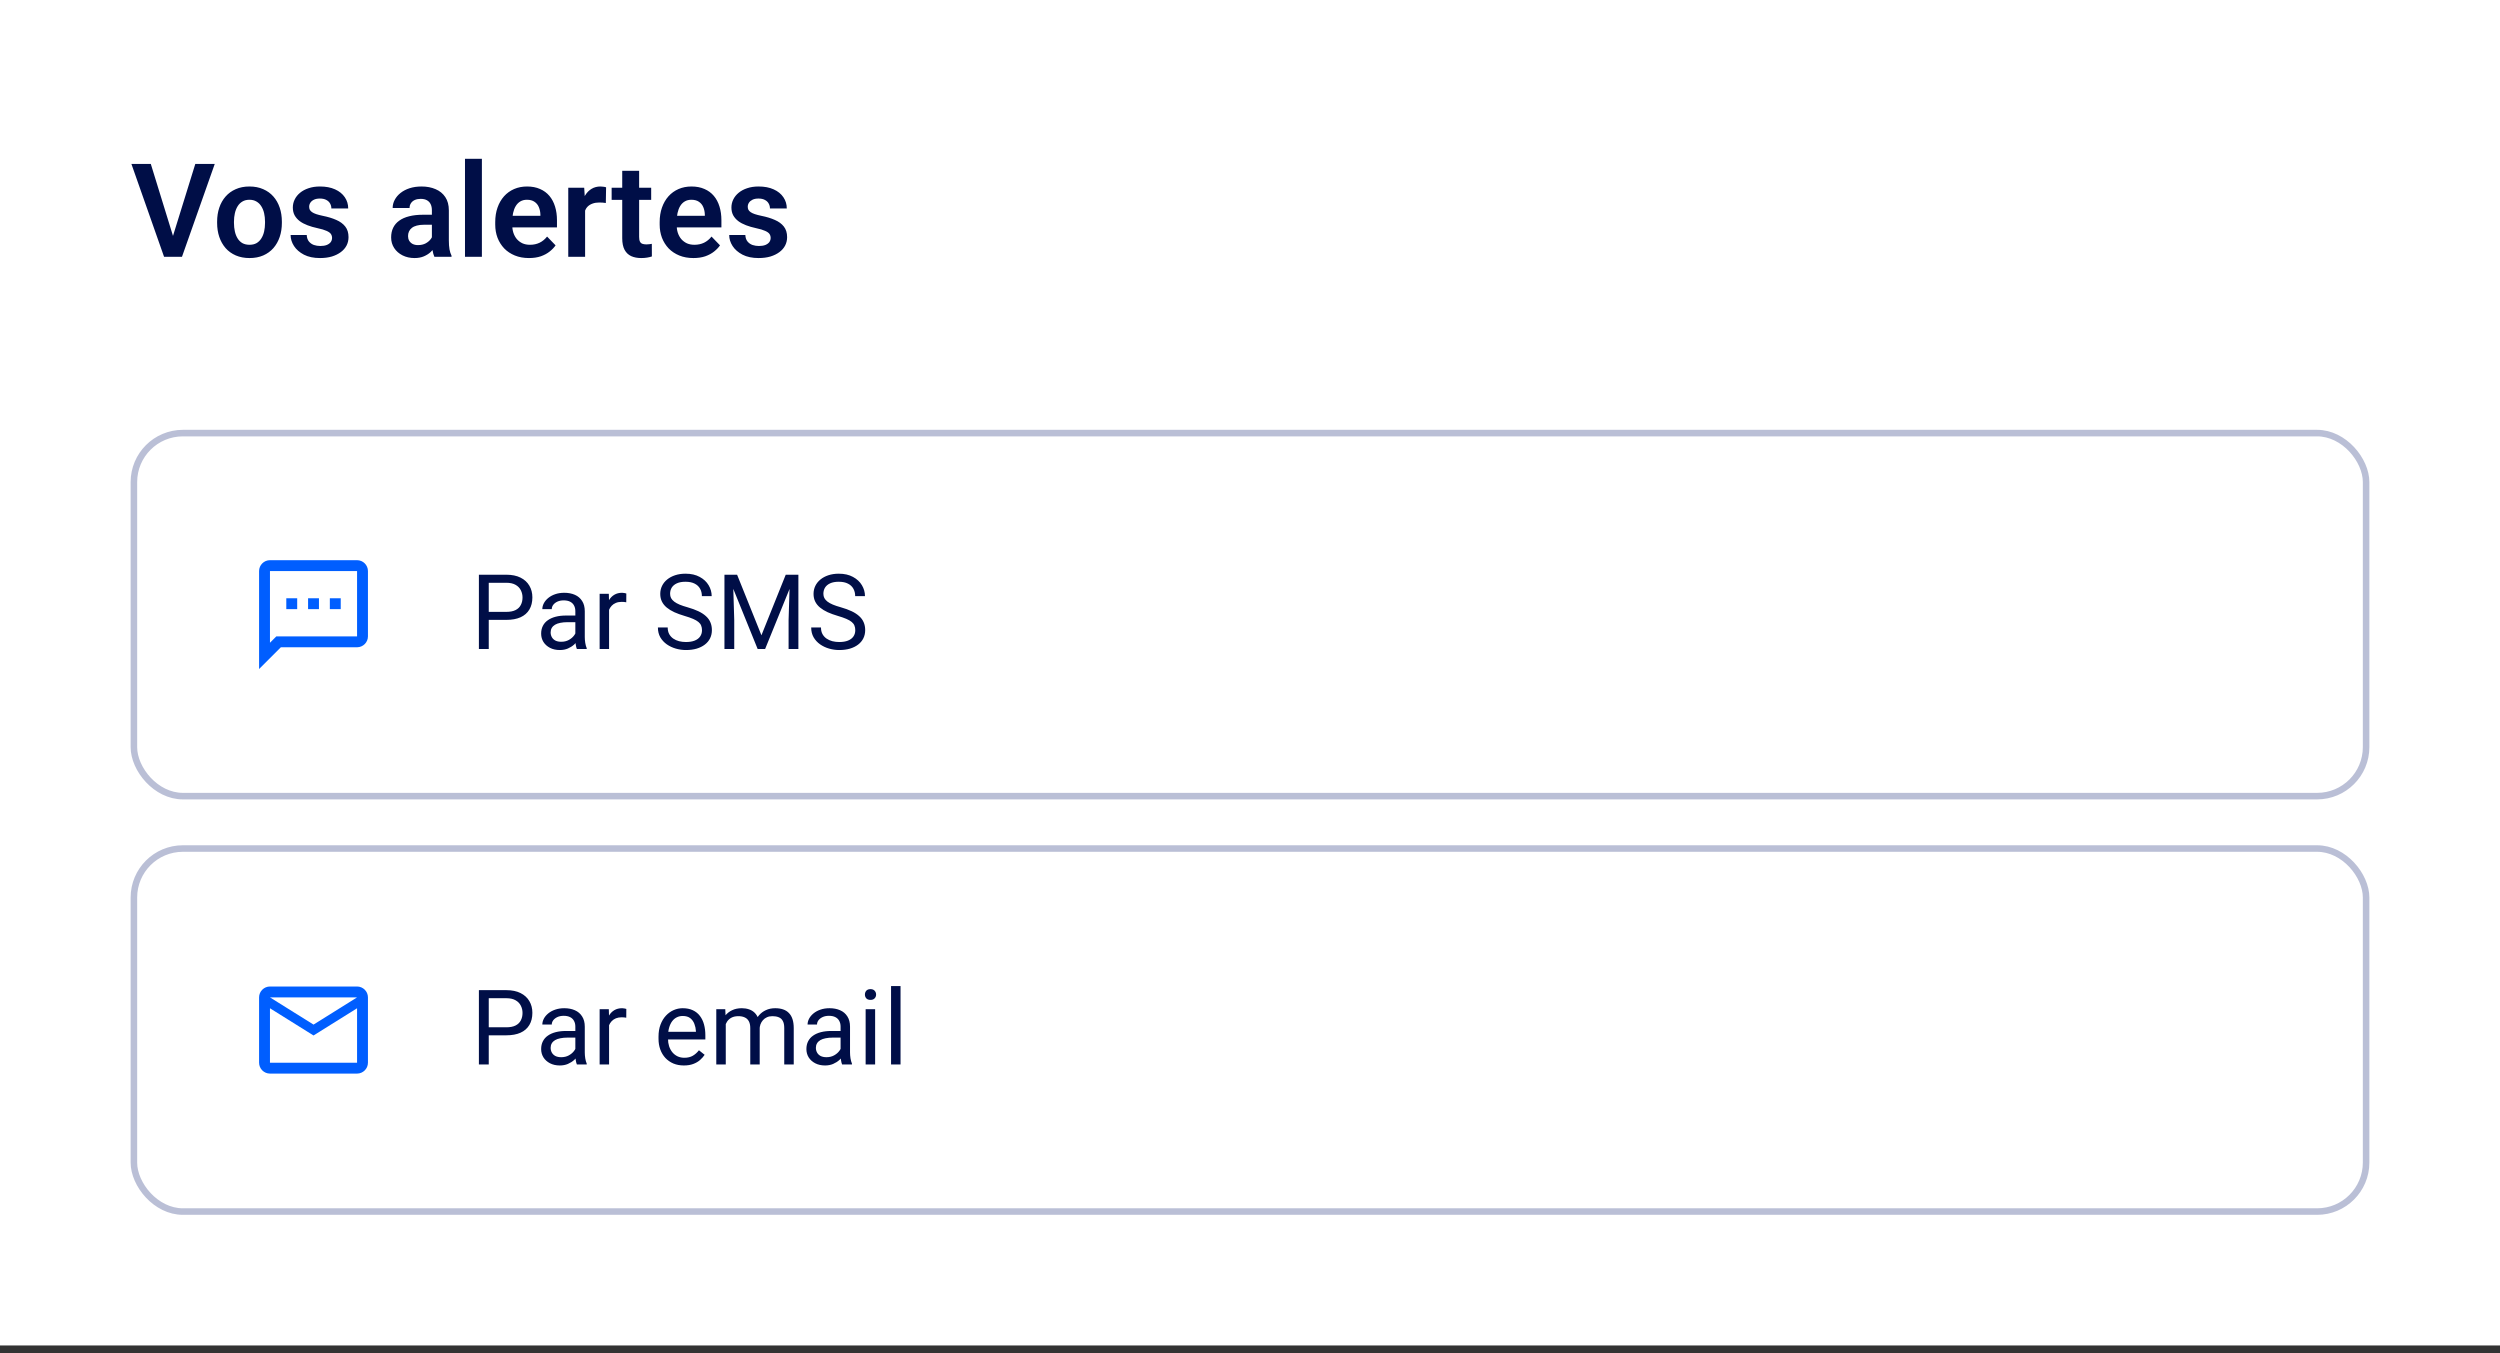
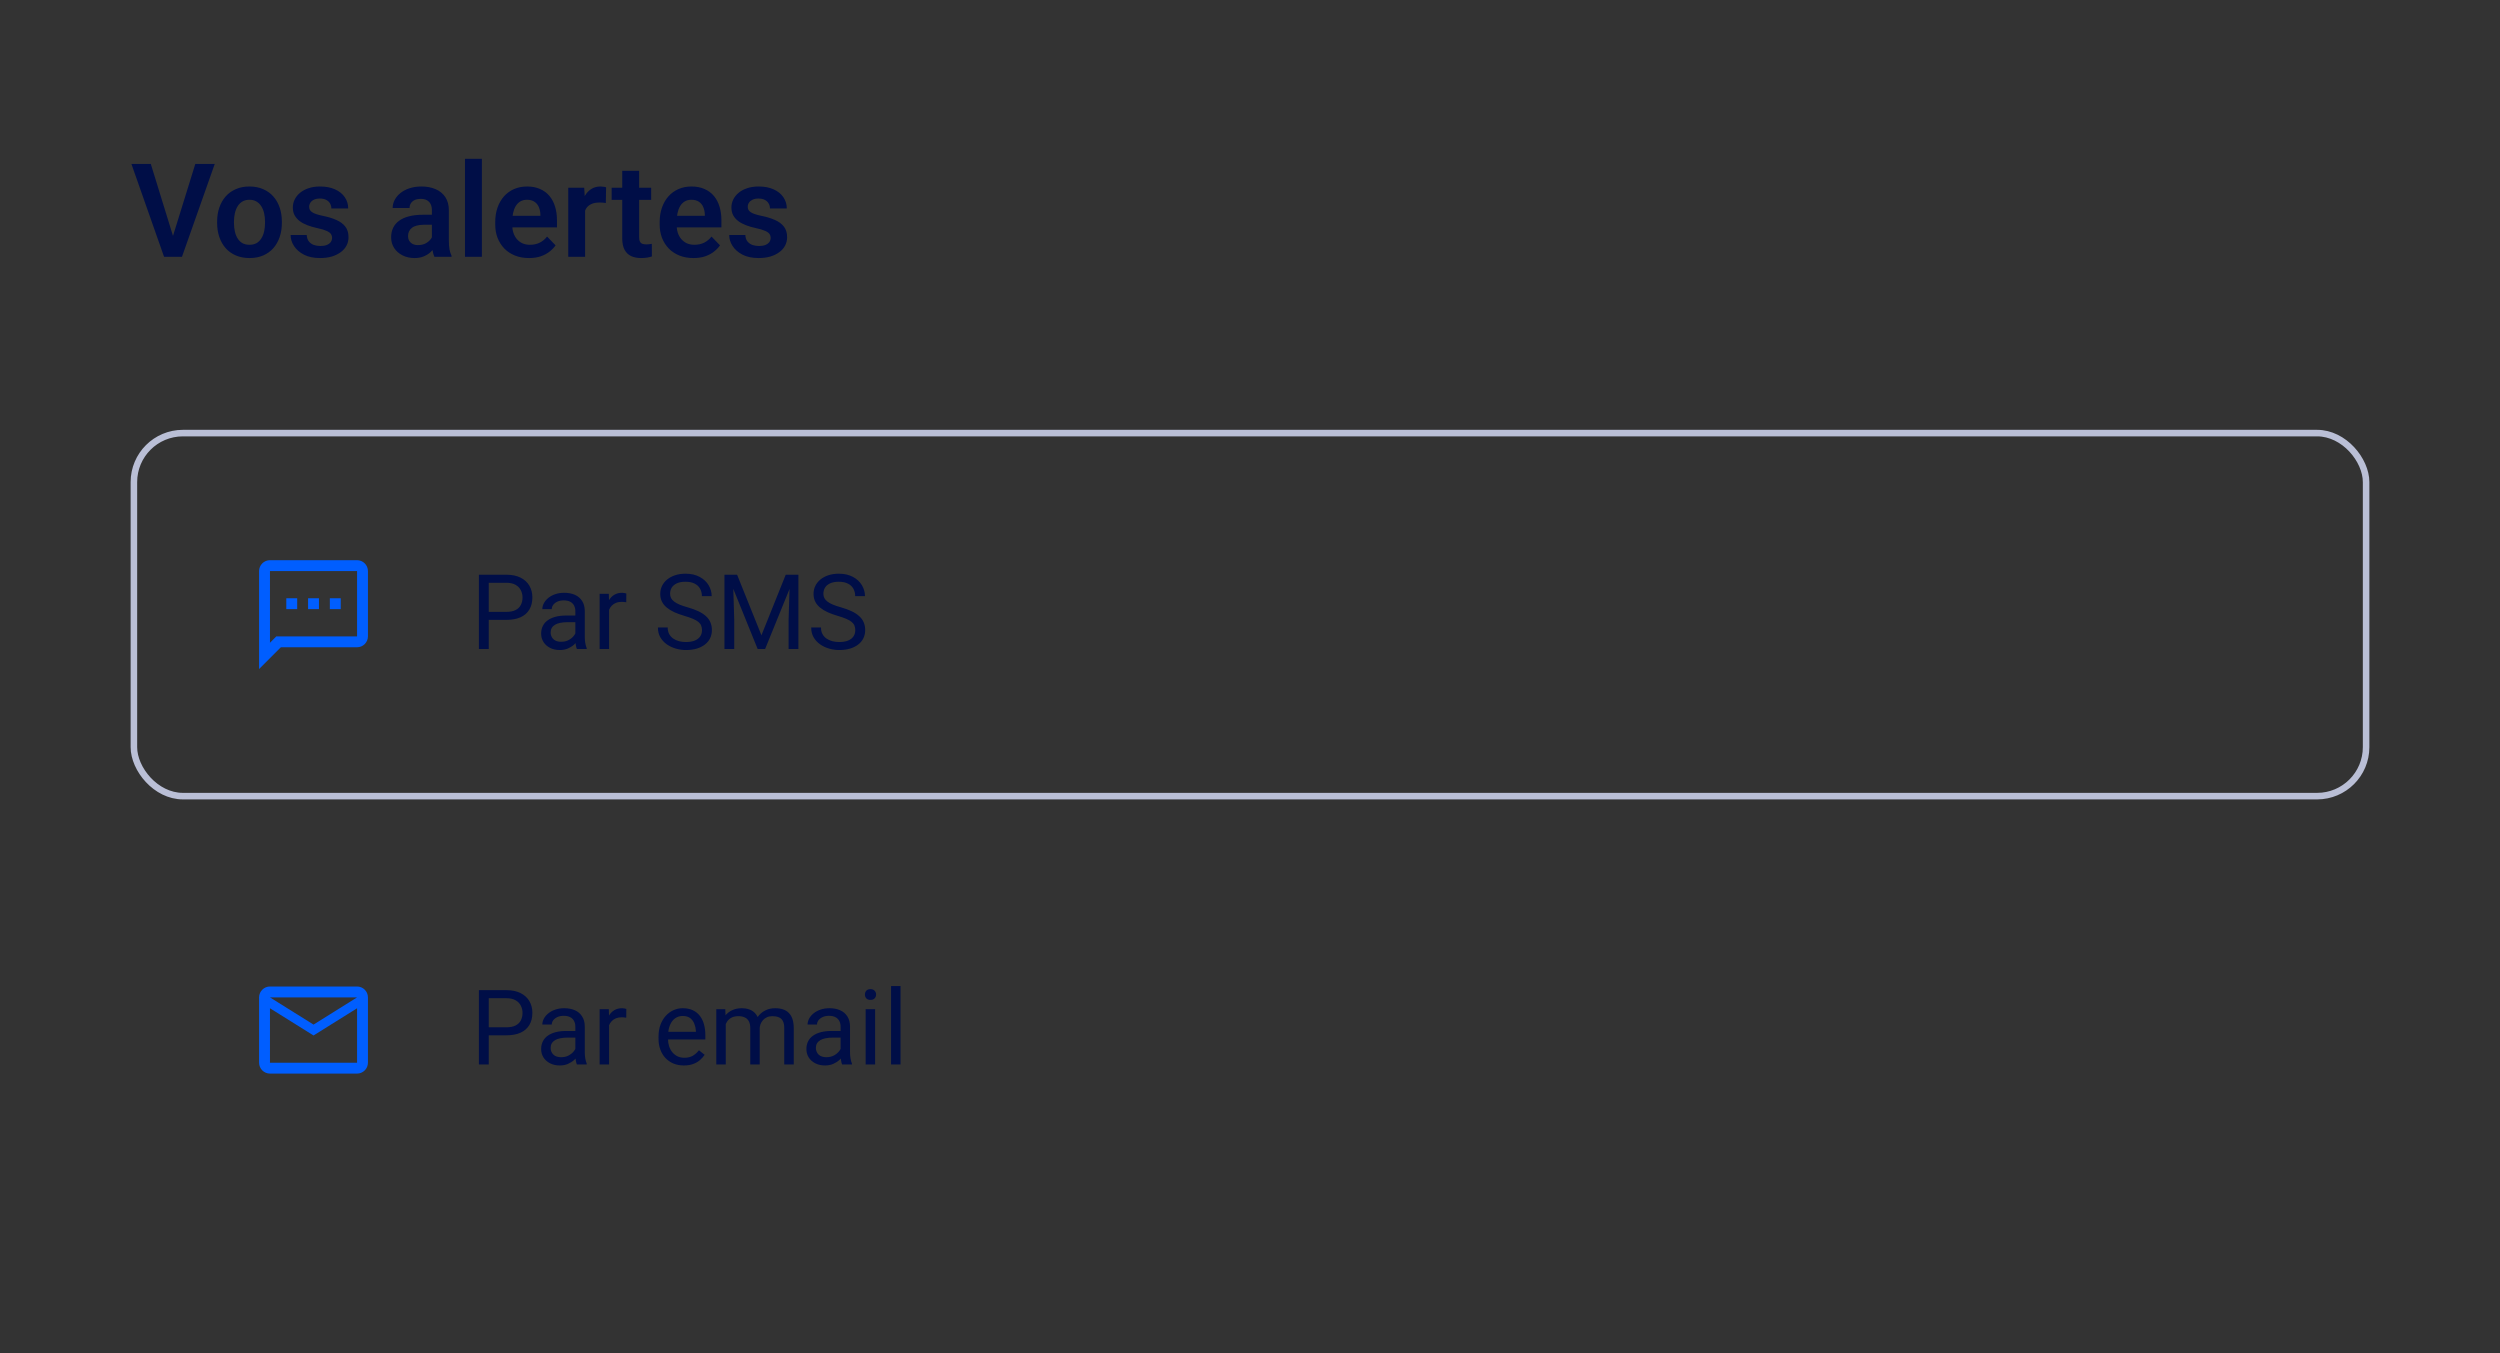
<svg xmlns="http://www.w3.org/2000/svg" width="218" height="118" viewBox="0 0 218 118" fill="none">
  <rect x="0" y="0" width="218" height="118" fill="#333333" stroke="none" />
-   <rect width="218" height="117.324" fill="white" />
  <path d="M15.012 20.806L17.031 14.293H18.727L15.869 22.391H14.739L15.012 20.806ZM13.149 14.293L15.157 20.806L15.446 22.391H14.306L11.458 14.293H13.149ZM18.933 19.443V19.326C18.933 18.885 18.996 18.479 19.122 18.108C19.248 17.734 19.432 17.409 19.673 17.135C19.914 16.861 20.209 16.647 20.557 16.495C20.906 16.34 21.303 16.262 21.748 16.262C22.2 16.262 22.601 16.34 22.949 16.495C23.301 16.647 23.598 16.861 23.839 17.135C24.08 17.409 24.264 17.734 24.39 18.108C24.516 18.479 24.579 18.885 24.579 19.326V19.443C24.579 19.881 24.516 20.287 24.39 20.661C24.264 21.032 24.08 21.357 23.839 21.635C23.598 21.909 23.303 22.122 22.955 22.274C22.606 22.426 22.207 22.502 21.759 22.502C21.314 22.502 20.915 22.426 20.563 22.274C20.211 22.122 19.914 21.909 19.673 21.635C19.432 21.357 19.248 21.032 19.122 20.661C18.996 20.287 18.933 19.881 18.933 19.443ZM20.402 19.326V19.443C20.402 19.706 20.428 19.953 20.48 20.183C20.531 20.413 20.611 20.615 20.719 20.789C20.826 20.963 20.965 21.101 21.136 21.201C21.31 21.297 21.518 21.345 21.759 21.345C21.996 21.345 22.2 21.297 22.371 21.201C22.541 21.101 22.68 20.963 22.788 20.789C22.899 20.615 22.981 20.413 23.032 20.183C23.084 19.953 23.11 19.706 23.11 19.443V19.326C23.11 19.067 23.084 18.824 23.032 18.598C22.981 18.368 22.899 18.166 22.788 17.991C22.68 17.814 22.539 17.674 22.365 17.574C22.195 17.471 21.989 17.419 21.748 17.419C21.51 17.419 21.306 17.471 21.136 17.574C20.965 17.674 20.826 17.814 20.719 17.991C20.611 18.166 20.531 18.368 20.48 18.598C20.428 18.824 20.402 19.067 20.402 19.326ZM28.956 20.745C28.956 20.619 28.923 20.506 28.856 20.405C28.789 20.305 28.663 20.215 28.478 20.133C28.296 20.048 28.029 19.968 27.677 19.894C27.365 19.827 27.078 19.744 26.815 19.643C26.551 19.543 26.325 19.423 26.136 19.282C25.947 19.137 25.799 18.969 25.691 18.776C25.587 18.579 25.535 18.353 25.535 18.097C25.535 17.849 25.589 17.615 25.697 17.396C25.804 17.174 25.96 16.979 26.164 16.812C26.368 16.642 26.616 16.508 26.909 16.412C27.202 16.312 27.532 16.262 27.899 16.262C28.411 16.262 28.85 16.345 29.218 16.512C29.588 16.679 29.872 16.909 30.069 17.202C30.265 17.491 30.363 17.817 30.363 18.181H28.895C28.895 18.021 28.858 17.877 28.784 17.747C28.713 17.617 28.604 17.513 28.456 17.435C28.307 17.354 28.12 17.313 27.894 17.313C27.69 17.313 27.517 17.346 27.377 17.413C27.239 17.48 27.136 17.567 27.065 17.674C26.994 17.782 26.959 17.901 26.959 18.03C26.959 18.127 26.978 18.214 27.015 18.292C27.056 18.366 27.121 18.435 27.21 18.498C27.299 18.561 27.419 18.618 27.571 18.67C27.727 18.722 27.918 18.772 28.144 18.82C28.593 18.909 28.984 19.028 29.318 19.176C29.655 19.321 29.918 19.514 30.107 19.755C30.297 19.996 30.391 20.303 30.391 20.678C30.391 20.945 30.334 21.19 30.219 21.412C30.104 21.631 29.937 21.822 29.718 21.985C29.499 22.148 29.238 22.276 28.934 22.369C28.63 22.458 28.287 22.502 27.905 22.502C27.352 22.502 26.885 22.404 26.503 22.208C26.121 22.007 25.832 21.755 25.636 21.451C25.439 21.143 25.341 20.825 25.341 20.494H26.748C26.759 20.728 26.822 20.915 26.937 21.056C27.052 21.197 27.197 21.299 27.371 21.362C27.549 21.421 27.736 21.451 27.933 21.451C28.155 21.451 28.342 21.421 28.494 21.362C28.646 21.299 28.761 21.216 28.839 21.112C28.917 21.004 28.956 20.882 28.956 20.745ZM37.661 21.112V18.336C37.661 18.132 37.626 17.956 37.555 17.808C37.485 17.66 37.377 17.545 37.232 17.463C37.088 17.381 36.904 17.341 36.682 17.341C36.485 17.341 36.313 17.374 36.164 17.441C36.02 17.508 35.909 17.602 35.831 17.724C35.753 17.843 35.714 17.98 35.714 18.136H34.24C34.24 17.888 34.299 17.652 34.418 17.43C34.537 17.204 34.705 17.003 34.924 16.829C35.147 16.651 35.412 16.512 35.72 16.412C36.031 16.312 36.38 16.262 36.765 16.262C37.221 16.262 37.627 16.34 37.983 16.495C38.343 16.647 38.625 16.877 38.829 17.185C39.036 17.493 39.14 17.88 39.14 18.348V20.973C39.14 21.273 39.159 21.531 39.196 21.746C39.237 21.957 39.296 22.141 39.374 22.297V22.391H37.878C37.807 22.239 37.753 22.046 37.716 21.813C37.679 21.575 37.661 21.342 37.661 21.112ZM37.867 18.726L37.878 19.599H36.949C36.719 19.599 36.517 19.623 36.343 19.671C36.168 19.716 36.026 19.782 35.914 19.872C35.803 19.957 35.72 20.061 35.664 20.183C35.608 20.302 35.581 20.437 35.581 20.589C35.581 20.737 35.614 20.871 35.681 20.989C35.751 21.108 35.851 21.203 35.981 21.273C36.114 21.34 36.27 21.373 36.448 21.373C36.708 21.373 36.934 21.321 37.127 21.218C37.32 21.11 37.47 20.98 37.577 20.828C37.685 20.676 37.742 20.532 37.75 20.394L38.172 21.028C38.12 21.18 38.043 21.342 37.939 21.512C37.835 21.683 37.702 21.842 37.538 21.991C37.375 22.139 37.179 22.261 36.949 22.358C36.719 22.454 36.452 22.502 36.148 22.502C35.758 22.502 35.41 22.424 35.102 22.269C34.794 22.113 34.551 21.9 34.373 21.629C34.196 21.358 34.107 21.051 34.107 20.706C34.107 20.387 34.166 20.105 34.285 19.86C34.403 19.616 34.579 19.41 34.813 19.243C35.047 19.072 35.336 18.945 35.681 18.859C36.029 18.77 36.428 18.726 36.877 18.726H37.867ZM42.021 13.848V22.391H40.547V13.848H42.021ZM46.126 22.502C45.67 22.502 45.26 22.428 44.897 22.28C44.534 22.131 44.224 21.926 43.968 21.663C43.716 21.395 43.521 21.086 43.384 20.734C43.251 20.378 43.184 19.996 43.184 19.588V19.365C43.184 18.902 43.251 18.481 43.384 18.103C43.518 17.721 43.707 17.393 43.951 17.118C44.196 16.844 44.489 16.633 44.83 16.484C45.171 16.336 45.548 16.262 45.959 16.262C46.386 16.262 46.762 16.334 47.088 16.479C47.415 16.619 47.687 16.82 47.906 17.079C48.125 17.339 48.29 17.65 48.401 18.014C48.512 18.373 48.568 18.772 48.568 19.21V19.827H43.851V18.815H47.122V18.703C47.114 18.47 47.07 18.257 46.988 18.064C46.907 17.867 46.781 17.712 46.61 17.597C46.44 17.478 46.219 17.419 45.948 17.419C45.729 17.419 45.538 17.467 45.375 17.563C45.216 17.656 45.082 17.789 44.975 17.964C44.871 18.134 44.793 18.338 44.741 18.576C44.689 18.813 44.663 19.076 44.663 19.365V19.588C44.663 19.84 44.697 20.074 44.764 20.289C44.834 20.504 44.936 20.691 45.069 20.85C45.207 21.006 45.37 21.128 45.559 21.218C45.752 21.303 45.97 21.345 46.215 21.345C46.523 21.345 46.801 21.286 47.05 21.167C47.302 21.045 47.52 20.865 47.706 20.628L48.446 21.395C48.319 21.581 48.149 21.759 47.934 21.93C47.722 22.1 47.467 22.239 47.166 22.347C46.866 22.45 46.519 22.502 46.126 22.502ZM51.021 17.602V22.391H49.552V16.373H50.943L51.021 17.602ZM52.851 16.334L52.828 17.702C52.747 17.688 52.654 17.676 52.55 17.669C52.45 17.662 52.356 17.658 52.267 17.658C52.041 17.658 51.842 17.689 51.672 17.752C51.501 17.812 51.358 17.899 51.243 18.014C51.132 18.129 51.047 18.27 50.987 18.436C50.928 18.6 50.895 18.785 50.887 18.993L50.57 18.954C50.57 18.572 50.609 18.218 50.687 17.891C50.765 17.565 50.878 17.28 51.026 17.035C51.175 16.79 51.36 16.601 51.583 16.468C51.809 16.33 52.068 16.262 52.361 16.262C52.443 16.262 52.53 16.269 52.623 16.284C52.719 16.295 52.795 16.312 52.851 16.334ZM56.783 16.373V17.43H53.335V16.373H56.783ZM54.258 14.893H55.732V20.656C55.732 20.834 55.756 20.971 55.804 21.067C55.852 21.164 55.925 21.229 56.021 21.262C56.117 21.295 56.233 21.312 56.366 21.312C56.462 21.312 56.551 21.306 56.633 21.295C56.715 21.284 56.783 21.273 56.839 21.262L56.844 22.363C56.722 22.404 56.583 22.438 56.427 22.463C56.275 22.489 56.103 22.502 55.91 22.502C55.58 22.502 55.291 22.447 55.042 22.335C54.794 22.221 54.601 22.037 54.464 21.785C54.327 21.529 54.258 21.192 54.258 20.773V14.893ZM60.465 22.502C60.009 22.502 59.599 22.428 59.236 22.28C58.873 22.131 58.563 21.926 58.307 21.663C58.055 21.395 57.86 21.086 57.723 20.734C57.59 20.378 57.523 19.996 57.523 19.588V19.365C57.523 18.902 57.59 18.481 57.723 18.103C57.857 17.721 58.046 17.393 58.29 17.118C58.535 16.844 58.828 16.633 59.169 16.484C59.51 16.336 59.887 16.262 60.298 16.262C60.725 16.262 61.101 16.334 61.427 16.479C61.754 16.619 62.026 16.82 62.245 17.079C62.464 17.339 62.629 17.65 62.74 18.014C62.851 18.373 62.907 18.772 62.907 19.21V19.827H58.19V18.815H61.461V18.703C61.453 18.47 61.409 18.257 61.327 18.064C61.246 17.867 61.12 17.712 60.949 17.597C60.779 17.478 60.558 17.419 60.287 17.419C60.068 17.419 59.877 17.467 59.714 17.563C59.555 17.656 59.421 17.789 59.314 17.964C59.21 18.134 59.132 18.338 59.08 18.576C59.028 18.813 59.002 19.076 59.002 19.365V19.588C59.002 19.84 59.036 20.074 59.102 20.289C59.173 20.504 59.275 20.691 59.408 20.85C59.546 21.006 59.709 21.128 59.898 21.218C60.091 21.303 60.309 21.345 60.554 21.345C60.862 21.345 61.14 21.286 61.389 21.167C61.641 21.045 61.859 20.865 62.045 20.628L62.785 21.395C62.658 21.581 62.488 21.759 62.273 21.93C62.062 22.1 61.806 22.239 61.505 22.347C61.205 22.45 60.858 22.502 60.465 22.502ZM67.201 20.745C67.201 20.619 67.168 20.506 67.101 20.405C67.034 20.305 66.908 20.215 66.722 20.133C66.541 20.048 66.274 19.968 65.922 19.894C65.61 19.827 65.323 19.744 65.059 19.643C64.796 19.543 64.57 19.423 64.381 19.282C64.192 19.137 64.043 18.969 63.936 18.776C63.832 18.579 63.78 18.353 63.78 18.097C63.78 17.849 63.834 17.615 63.941 17.396C64.049 17.174 64.205 16.979 64.409 16.812C64.613 16.642 64.861 16.508 65.154 16.412C65.447 16.312 65.777 16.262 66.144 16.262C66.656 16.262 67.095 16.345 67.462 16.512C67.833 16.679 68.117 16.909 68.313 17.202C68.51 17.491 68.608 17.817 68.608 18.181H67.14C67.14 18.021 67.103 17.877 67.028 17.747C66.958 17.617 66.849 17.513 66.7 17.435C66.552 17.354 66.365 17.313 66.138 17.313C65.934 17.313 65.762 17.346 65.621 17.413C65.484 17.48 65.38 17.567 65.31 17.674C65.239 17.782 65.204 17.901 65.204 18.03C65.204 18.127 65.223 18.214 65.26 18.292C65.3 18.366 65.365 18.435 65.454 18.498C65.543 18.561 65.664 18.618 65.816 18.67C65.972 18.722 66.163 18.772 66.389 18.82C66.837 18.909 67.229 19.028 67.562 19.176C67.9 19.321 68.163 19.514 68.352 19.755C68.541 19.996 68.636 20.303 68.636 20.678C68.636 20.945 68.578 21.19 68.463 21.412C68.349 21.631 68.182 21.822 67.963 21.985C67.744 22.148 67.483 22.276 67.179 22.369C66.874 22.458 66.531 22.502 66.15 22.502C65.597 22.502 65.13 22.404 64.748 22.208C64.366 22.007 64.077 21.755 63.88 21.451C63.684 21.143 63.586 20.825 63.586 20.494H64.993C65.004 20.728 65.067 20.915 65.182 21.056C65.297 21.197 65.441 21.299 65.616 21.362C65.794 21.421 65.981 21.451 66.177 21.451C66.4 21.451 66.587 21.421 66.739 21.362C66.891 21.299 67.006 21.216 67.084 21.112C67.162 21.004 67.201 20.882 67.201 20.745Z" fill="#000E47" />
  <rect x="11.676" y="37.766" width="194.648" height="31.656" rx="4.272" stroke="#BABFD6" stroke-width="0.57" />
  <path d="M31.136 48.848H23.541C23.02 48.848 22.592 49.275 22.592 49.797V58.34L24.491 56.442H31.136C31.658 56.442 32.085 56.015 32.085 55.492V49.797C32.085 49.275 31.658 48.848 31.136 48.848ZM31.136 55.492H24.097L23.541 56.048V49.797H31.136V55.492ZM24.965 52.17H25.915V53.119H24.965V52.17ZM28.762 52.17H29.712V53.119H28.762V52.17ZM26.864 52.17H27.813V53.119H26.864V52.17Z" fill="#005EFF" />
  <path d="M44.149 54.053H42.418V53.355H44.149C44.484 53.355 44.756 53.301 44.964 53.194C45.171 53.088 45.322 52.939 45.417 52.749C45.515 52.56 45.564 52.343 45.564 52.1C45.564 51.877 45.515 51.668 45.417 51.472C45.322 51.277 45.171 51.119 44.964 51.001C44.756 50.879 44.484 50.818 44.149 50.818H42.619V56.594H41.76V50.115H44.149C44.639 50.115 45.053 50.2 45.391 50.369C45.729 50.538 45.986 50.772 46.16 51.072C46.336 51.369 46.423 51.708 46.423 52.091C46.423 52.506 46.336 52.861 46.16 53.154C45.986 53.448 45.729 53.672 45.391 53.826C45.053 53.978 44.639 54.053 44.149 54.053ZM50.17 55.771V53.292C50.17 53.102 50.131 52.938 50.054 52.798C49.98 52.656 49.867 52.546 49.716 52.469C49.565 52.392 49.378 52.353 49.155 52.353C48.947 52.353 48.765 52.389 48.608 52.46C48.454 52.531 48.332 52.625 48.243 52.741C48.157 52.856 48.114 52.981 48.114 53.114H47.291C47.291 52.942 47.335 52.772 47.424 52.603C47.513 52.434 47.641 52.281 47.807 52.144C47.976 52.005 48.178 51.895 48.412 51.815C48.649 51.732 48.913 51.691 49.204 51.691C49.554 51.691 49.863 51.75 50.13 51.868C50.4 51.987 50.61 52.167 50.761 52.407C50.916 52.644 50.993 52.942 50.993 53.301V55.544C50.993 55.704 51.006 55.875 51.033 56.056C51.062 56.236 51.105 56.392 51.162 56.523V56.594H50.303C50.262 56.499 50.229 56.373 50.205 56.216C50.181 56.056 50.17 55.907 50.17 55.771ZM50.312 53.675L50.321 54.254H49.489C49.255 54.254 49.045 54.273 48.861 54.311C48.678 54.347 48.523 54.402 48.399 54.476C48.274 54.55 48.179 54.644 48.114 54.756C48.049 54.866 48.016 54.995 48.016 55.143C48.016 55.295 48.05 55.433 48.118 55.557C48.187 55.682 48.289 55.781 48.425 55.855C48.565 55.926 48.735 55.962 48.937 55.962C49.189 55.962 49.412 55.909 49.605 55.802C49.797 55.695 49.95 55.565 50.063 55.41C50.178 55.256 50.241 55.106 50.25 54.961L50.601 55.357C50.581 55.482 50.524 55.62 50.432 55.771C50.34 55.922 50.217 56.067 50.063 56.207C49.912 56.343 49.731 56.458 49.52 56.55C49.312 56.639 49.078 56.683 48.817 56.683C48.491 56.683 48.204 56.619 47.958 56.492C47.715 56.364 47.525 56.194 47.389 55.98C47.255 55.763 47.188 55.522 47.188 55.255C47.188 54.997 47.239 54.77 47.34 54.574C47.441 54.375 47.586 54.211 47.776 54.08C47.966 53.946 48.194 53.846 48.461 53.777C48.728 53.709 49.026 53.675 49.355 53.675H50.312ZM53.111 52.536V56.594H52.288V51.779H53.089L53.111 52.536ZM54.615 51.753L54.61 52.518C54.542 52.503 54.477 52.494 54.415 52.491C54.355 52.486 54.287 52.483 54.21 52.483C54.02 52.483 53.852 52.512 53.707 52.572C53.562 52.631 53.439 52.714 53.338 52.821C53.237 52.928 53.157 53.055 53.097 53.203C53.041 53.349 53.004 53.509 52.986 53.684L52.755 53.817C52.755 53.527 52.783 53.254 52.839 52.999C52.899 52.743 52.989 52.518 53.111 52.322C53.233 52.124 53.387 51.969 53.574 51.86C53.764 51.747 53.989 51.691 54.25 51.691C54.309 51.691 54.377 51.698 54.455 51.713C54.532 51.725 54.585 51.738 54.615 51.753ZM61.214 54.956C61.214 54.805 61.19 54.672 61.142 54.556C61.098 54.437 61.018 54.331 60.902 54.236C60.789 54.141 60.632 54.05 60.431 53.964C60.232 53.878 59.98 53.791 59.674 53.702C59.354 53.607 59.065 53.502 58.806 53.386C58.548 53.267 58.327 53.132 58.143 52.981C57.959 52.83 57.819 52.656 57.721 52.46C57.623 52.264 57.574 52.041 57.574 51.788C57.574 51.536 57.626 51.303 57.73 51.09C57.833 50.876 57.982 50.691 58.175 50.534C58.37 50.373 58.603 50.249 58.873 50.16C59.143 50.071 59.444 50.026 59.776 50.026C60.263 50.026 60.675 50.12 61.013 50.307C61.355 50.49 61.614 50.732 61.792 51.032C61.97 51.329 62.059 51.646 62.059 51.984H61.205C61.205 51.741 61.153 51.526 61.049 51.339C60.945 51.149 60.788 51.001 60.577 50.894C60.367 50.784 60.1 50.729 59.776 50.729C59.471 50.729 59.219 50.775 59.02 50.867C58.821 50.959 58.673 51.084 58.575 51.241C58.48 51.398 58.433 51.578 58.433 51.779C58.433 51.916 58.461 52.041 58.517 52.153C58.577 52.263 58.667 52.365 58.789 52.46C58.913 52.555 59.07 52.643 59.26 52.723C59.453 52.803 59.683 52.88 59.95 52.954C60.318 53.058 60.635 53.174 60.902 53.301C61.169 53.429 61.389 53.573 61.561 53.733C61.736 53.89 61.865 54.069 61.948 54.271C62.034 54.47 62.077 54.696 62.077 54.948C62.077 55.212 62.023 55.45 61.917 55.664C61.81 55.878 61.657 56.06 61.458 56.211C61.26 56.363 61.021 56.48 60.742 56.563C60.466 56.643 60.158 56.683 59.816 56.683C59.517 56.683 59.222 56.641 58.931 56.558C58.643 56.475 58.381 56.351 58.143 56.185C57.909 56.019 57.721 55.814 57.578 55.571C57.439 55.324 57.369 55.04 57.369 54.716H58.224C58.224 54.939 58.267 55.13 58.352 55.29C58.439 55.447 58.556 55.578 58.704 55.682C58.855 55.786 59.026 55.863 59.216 55.913C59.409 55.961 59.609 55.984 59.816 55.984C60.116 55.984 60.37 55.943 60.577 55.86C60.785 55.777 60.942 55.658 61.049 55.504C61.159 55.35 61.214 55.167 61.214 54.956ZM63.443 50.115H64.275L66.397 55.397L68.516 50.115H69.352L66.718 56.594H66.068L63.443 50.115ZM63.172 50.115H63.906L64.026 54.067V56.594H63.172V50.115ZM68.885 50.115H69.619V56.594H68.765V54.067L68.885 50.115ZM74.58 54.956C74.58 54.805 74.557 54.672 74.509 54.556C74.465 54.437 74.385 54.331 74.269 54.236C74.156 54.141 73.999 54.05 73.797 53.964C73.599 53.878 73.346 53.791 73.041 53.702C72.721 53.607 72.431 53.502 72.173 53.386C71.915 53.267 71.694 53.132 71.51 52.981C71.326 52.83 71.185 52.656 71.087 52.46C70.99 52.264 70.941 52.041 70.941 51.788C70.941 51.536 70.993 51.303 71.096 51.09C71.2 50.876 71.349 50.691 71.541 50.534C71.737 50.373 71.97 50.249 72.24 50.16C72.51 50.071 72.811 50.026 73.143 50.026C73.63 50.026 74.042 50.12 74.38 50.307C74.721 50.49 74.981 50.732 75.159 51.032C75.337 51.329 75.426 51.646 75.426 51.984H74.572C74.572 51.741 74.52 51.526 74.416 51.339C74.312 51.149 74.155 51.001 73.944 50.894C73.734 50.784 73.466 50.729 73.143 50.729C72.838 50.729 72.585 50.775 72.387 50.867C72.188 50.959 72.04 51.084 71.942 51.241C71.847 51.398 71.799 51.578 71.799 51.779C71.799 51.916 71.828 52.041 71.884 52.153C71.943 52.263 72.034 52.365 72.155 52.46C72.28 52.555 72.437 52.643 72.627 52.723C72.82 52.803 73.05 52.88 73.317 52.954C73.684 53.058 74.002 53.174 74.269 53.301C74.536 53.429 74.755 53.573 74.927 53.733C75.103 53.89 75.231 54.069 75.315 54.271C75.401 54.47 75.444 54.696 75.444 54.948C75.444 55.212 75.39 55.45 75.284 55.664C75.177 55.878 75.024 56.06 74.825 56.211C74.626 56.363 74.388 56.48 74.109 56.563C73.833 56.643 73.524 56.683 73.183 56.683C72.884 56.683 72.588 56.641 72.298 56.558C72.01 56.475 71.748 56.351 71.51 56.185C71.276 56.019 71.087 55.814 70.945 55.571C70.806 55.324 70.736 55.04 70.736 54.716H71.59C71.59 54.939 71.633 55.13 71.719 55.29C71.805 55.447 71.922 55.578 72.071 55.682C72.222 55.786 72.393 55.863 72.582 55.913C72.775 55.961 72.976 55.984 73.183 55.984C73.483 55.984 73.737 55.943 73.944 55.86C74.152 55.777 74.309 55.658 74.416 55.504C74.525 55.35 74.58 55.167 74.58 54.956Z" fill="#000E47" />
-   <rect x="11.676" y="73.992" width="194.648" height="31.656" rx="4.272" stroke="#BABFD6" stroke-width="0.57" />
  <path d="M32.085 86.972C32.085 86.45 31.658 86.023 31.136 86.023H23.541C23.02 86.023 22.592 86.45 22.592 86.972V92.668C22.592 93.19 23.02 93.617 23.541 93.617H31.136C31.658 93.617 32.085 93.19 32.085 92.668V86.972ZM31.136 86.972L27.339 89.345L23.541 86.972H31.136ZM31.136 92.668H23.541V87.921L27.339 90.294L31.136 87.921V92.668Z" fill="#005EFF" />
  <path d="M44.149 90.279H42.418V89.58H44.149C44.484 89.58 44.756 89.527 44.964 89.42C45.171 89.313 45.322 89.165 45.417 88.975C45.515 88.785 45.564 88.569 45.564 88.326C45.564 88.103 45.515 87.894 45.417 87.698C45.322 87.502 45.171 87.345 44.964 87.227C44.756 87.105 44.484 87.044 44.149 87.044H42.619V92.82H41.76V86.341H44.149C44.639 86.341 45.053 86.426 45.391 86.595C45.729 86.764 45.986 86.998 46.16 87.298C46.336 87.594 46.423 87.934 46.423 88.317C46.423 88.732 46.336 89.087 46.16 89.38C45.986 89.674 45.729 89.898 45.391 90.052C45.053 90.203 44.639 90.279 44.149 90.279ZM50.17 91.997V89.518C50.17 89.328 50.131 89.164 50.054 89.024C49.98 88.882 49.867 88.772 49.716 88.695C49.565 88.618 49.378 88.579 49.155 88.579C48.947 88.579 48.765 88.615 48.608 88.686C48.454 88.757 48.332 88.851 48.243 88.966C48.157 89.082 48.114 89.207 48.114 89.34H47.291C47.291 89.168 47.335 88.998 47.424 88.828C47.513 88.659 47.641 88.507 47.807 88.37C47.976 88.231 48.178 88.121 48.412 88.041C48.649 87.958 48.913 87.916 49.204 87.916C49.554 87.916 49.863 87.976 50.13 88.094C50.4 88.213 50.61 88.392 50.761 88.633C50.916 88.87 50.993 89.168 50.993 89.527V91.77C50.993 91.93 51.006 92.1 51.033 92.281C51.062 92.462 51.105 92.618 51.162 92.749V92.82H50.303C50.262 92.725 50.229 92.599 50.205 92.442C50.181 92.281 50.17 92.133 50.17 91.997ZM50.312 89.901L50.321 90.479H49.489C49.255 90.479 49.045 90.499 48.861 90.537C48.678 90.573 48.523 90.627 48.399 90.702C48.274 90.776 48.179 90.869 48.114 90.982C48.049 91.092 48.016 91.221 48.016 91.369C48.016 91.52 48.05 91.658 48.118 91.783C48.187 91.908 48.289 92.007 48.425 92.081C48.565 92.152 48.735 92.188 48.937 92.188C49.189 92.188 49.412 92.135 49.605 92.028C49.797 91.921 49.95 91.79 50.063 91.636C50.178 91.482 50.241 91.332 50.25 91.187L50.601 91.583C50.581 91.707 50.524 91.845 50.432 91.997C50.34 92.148 50.217 92.293 50.063 92.433C49.912 92.569 49.731 92.683 49.52 92.775C49.312 92.864 49.078 92.909 48.817 92.909C48.491 92.909 48.204 92.845 47.958 92.717C47.715 92.59 47.525 92.419 47.389 92.206C47.255 91.989 47.188 91.747 47.188 91.48C47.188 91.222 47.239 90.995 47.34 90.8C47.441 90.601 47.586 90.436 47.776 90.306C47.966 90.172 48.194 90.071 48.461 90.003C48.728 89.935 49.026 89.901 49.355 89.901H50.312ZM53.111 88.762V92.82H52.288V88.005H53.089L53.111 88.762ZM54.615 87.978L54.61 88.744C54.542 88.729 54.477 88.72 54.415 88.717C54.355 88.711 54.287 88.708 54.21 88.708C54.02 88.708 53.852 88.738 53.707 88.797C53.562 88.857 53.439 88.94 53.338 89.046C53.237 89.153 53.157 89.281 53.097 89.429C53.041 89.575 53.004 89.735 52.986 89.91L52.755 90.043C52.755 89.752 52.783 89.48 52.839 89.224C52.899 88.969 52.989 88.744 53.111 88.548C53.233 88.349 53.387 88.195 53.574 88.085C53.764 87.973 53.989 87.916 54.25 87.916C54.309 87.916 54.377 87.924 54.455 87.939C54.532 87.95 54.585 87.964 54.615 87.978ZM59.634 92.909C59.299 92.909 58.995 92.852 58.722 92.74C58.452 92.624 58.219 92.462 58.023 92.255C57.831 92.047 57.682 91.801 57.578 91.516C57.474 91.231 57.423 90.92 57.423 90.582V90.395C57.423 90.003 57.48 89.655 57.596 89.349C57.712 89.04 57.869 88.779 58.068 88.566C58.267 88.352 58.492 88.191 58.744 88.081C58.996 87.971 59.257 87.916 59.527 87.916C59.871 87.916 60.168 87.976 60.417 88.094C60.669 88.213 60.876 88.379 61.036 88.593C61.196 88.803 61.315 89.052 61.392 89.34C61.469 89.625 61.507 89.936 61.507 90.275V90.644H57.912V89.972H60.684V89.91C60.672 89.696 60.628 89.488 60.551 89.287C60.477 89.085 60.358 88.919 60.195 88.788C60.032 88.658 59.809 88.593 59.527 88.593C59.34 88.593 59.168 88.633 59.011 88.713C58.854 88.79 58.719 88.906 58.606 89.06C58.493 89.214 58.406 89.402 58.344 89.625C58.281 89.847 58.25 90.104 58.25 90.395V90.582C58.25 90.81 58.281 91.025 58.344 91.227C58.409 91.425 58.502 91.6 58.624 91.752C58.749 91.903 58.898 92.022 59.073 92.108C59.251 92.194 59.453 92.237 59.678 92.237C59.969 92.237 60.215 92.177 60.417 92.059C60.619 91.94 60.795 91.781 60.947 91.583L61.445 91.979C61.341 92.136 61.209 92.286 61.049 92.428C60.889 92.571 60.692 92.686 60.457 92.775C60.226 92.864 59.952 92.909 59.634 92.909ZM63.287 88.962V92.82H62.46V88.005H63.243L63.287 88.962ZM63.118 90.23L62.735 90.217C62.738 89.887 62.781 89.583 62.864 89.305C62.947 89.023 63.071 88.778 63.234 88.57C63.397 88.363 63.6 88.203 63.843 88.09C64.087 87.974 64.368 87.916 64.689 87.916C64.914 87.916 65.122 87.949 65.312 88.014C65.502 88.076 65.666 88.176 65.806 88.312C65.945 88.449 66.053 88.624 66.13 88.837C66.208 89.051 66.246 89.309 66.246 89.612V92.82H65.423V89.652C65.423 89.399 65.38 89.198 65.294 89.046C65.211 88.895 65.092 88.785 64.938 88.717C64.784 88.646 64.603 88.61 64.395 88.61C64.152 88.61 63.949 88.653 63.786 88.739C63.622 88.825 63.492 88.944 63.394 89.095C63.296 89.247 63.225 89.42 63.18 89.616C63.139 89.809 63.118 90.013 63.118 90.23ZM66.237 89.776L65.686 89.945C65.689 89.681 65.731 89.428 65.815 89.184C65.901 88.941 66.024 88.725 66.184 88.535C66.347 88.345 66.547 88.195 66.785 88.085C67.022 87.973 67.293 87.916 67.599 87.916C67.857 87.916 68.085 87.95 68.284 88.019C68.486 88.087 68.655 88.192 68.791 88.335C68.931 88.474 69.036 88.653 69.107 88.873C69.178 89.092 69.214 89.353 69.214 89.656V92.82H68.386V89.647C68.386 89.377 68.344 89.168 68.257 89.02C68.174 88.868 68.056 88.763 67.901 88.704C67.75 88.641 67.569 88.61 67.359 88.61C67.178 88.61 67.017 88.641 66.878 88.704C66.739 88.766 66.621 88.852 66.526 88.962C66.432 89.069 66.359 89.192 66.308 89.331C66.261 89.471 66.237 89.619 66.237 89.776ZM73.299 91.997V89.518C73.299 89.328 73.26 89.164 73.183 89.024C73.109 88.882 72.996 88.772 72.845 88.695C72.694 88.618 72.507 88.579 72.284 88.579C72.077 88.579 71.894 88.615 71.737 88.686C71.583 88.757 71.461 88.851 71.372 88.966C71.286 89.082 71.243 89.207 71.243 89.34H70.42C70.42 89.168 70.465 88.998 70.553 88.828C70.642 88.659 70.77 88.507 70.936 88.37C71.105 88.231 71.307 88.121 71.541 88.041C71.779 87.958 72.043 87.916 72.333 87.916C72.683 87.916 72.992 87.976 73.259 88.094C73.529 88.213 73.739 88.392 73.891 88.633C74.045 88.87 74.122 89.168 74.122 89.527V91.77C74.122 91.93 74.135 92.1 74.162 92.281C74.192 92.462 74.235 92.618 74.291 92.749V92.82H73.432C73.391 92.725 73.358 92.599 73.335 92.442C73.311 92.281 73.299 92.133 73.299 91.997ZM73.441 89.901L73.45 90.479H72.618C72.384 90.479 72.175 90.499 71.991 90.537C71.807 90.573 71.653 90.627 71.528 90.702C71.403 90.776 71.308 90.869 71.243 90.982C71.178 91.092 71.145 91.221 71.145 91.369C71.145 91.52 71.179 91.658 71.248 91.783C71.316 91.908 71.418 92.007 71.555 92.081C71.694 92.152 71.865 92.188 72.066 92.188C72.319 92.188 72.541 92.135 72.734 92.028C72.927 91.921 73.079 91.79 73.192 91.636C73.308 91.482 73.37 91.332 73.379 91.187L73.731 91.583C73.71 91.707 73.653 91.845 73.561 91.997C73.469 92.148 73.346 92.293 73.192 92.433C73.041 92.569 72.86 92.683 72.649 92.775C72.442 92.864 72.207 92.909 71.946 92.909C71.62 92.909 71.334 92.845 71.087 92.717C70.844 92.59 70.654 92.419 70.518 92.206C70.384 91.989 70.318 91.747 70.318 91.48C70.318 91.222 70.368 90.995 70.469 90.8C70.57 90.601 70.715 90.436 70.905 90.306C71.095 90.172 71.323 90.071 71.59 90.003C71.857 89.935 72.155 89.901 72.485 89.901H73.441ZM76.311 88.005V92.82H75.484V88.005H76.311ZM75.421 86.728C75.421 86.595 75.461 86.482 75.541 86.39C75.625 86.298 75.746 86.252 75.906 86.252C76.064 86.252 76.184 86.298 76.267 86.39C76.353 86.482 76.396 86.595 76.396 86.728C76.396 86.856 76.353 86.966 76.267 87.057C76.184 87.146 76.064 87.191 75.906 87.191C75.746 87.191 75.625 87.146 75.541 87.057C75.461 86.966 75.421 86.856 75.421 86.728ZM78.527 85.985V92.82H77.7V85.985H78.527Z" fill="#000E47" />
</svg>